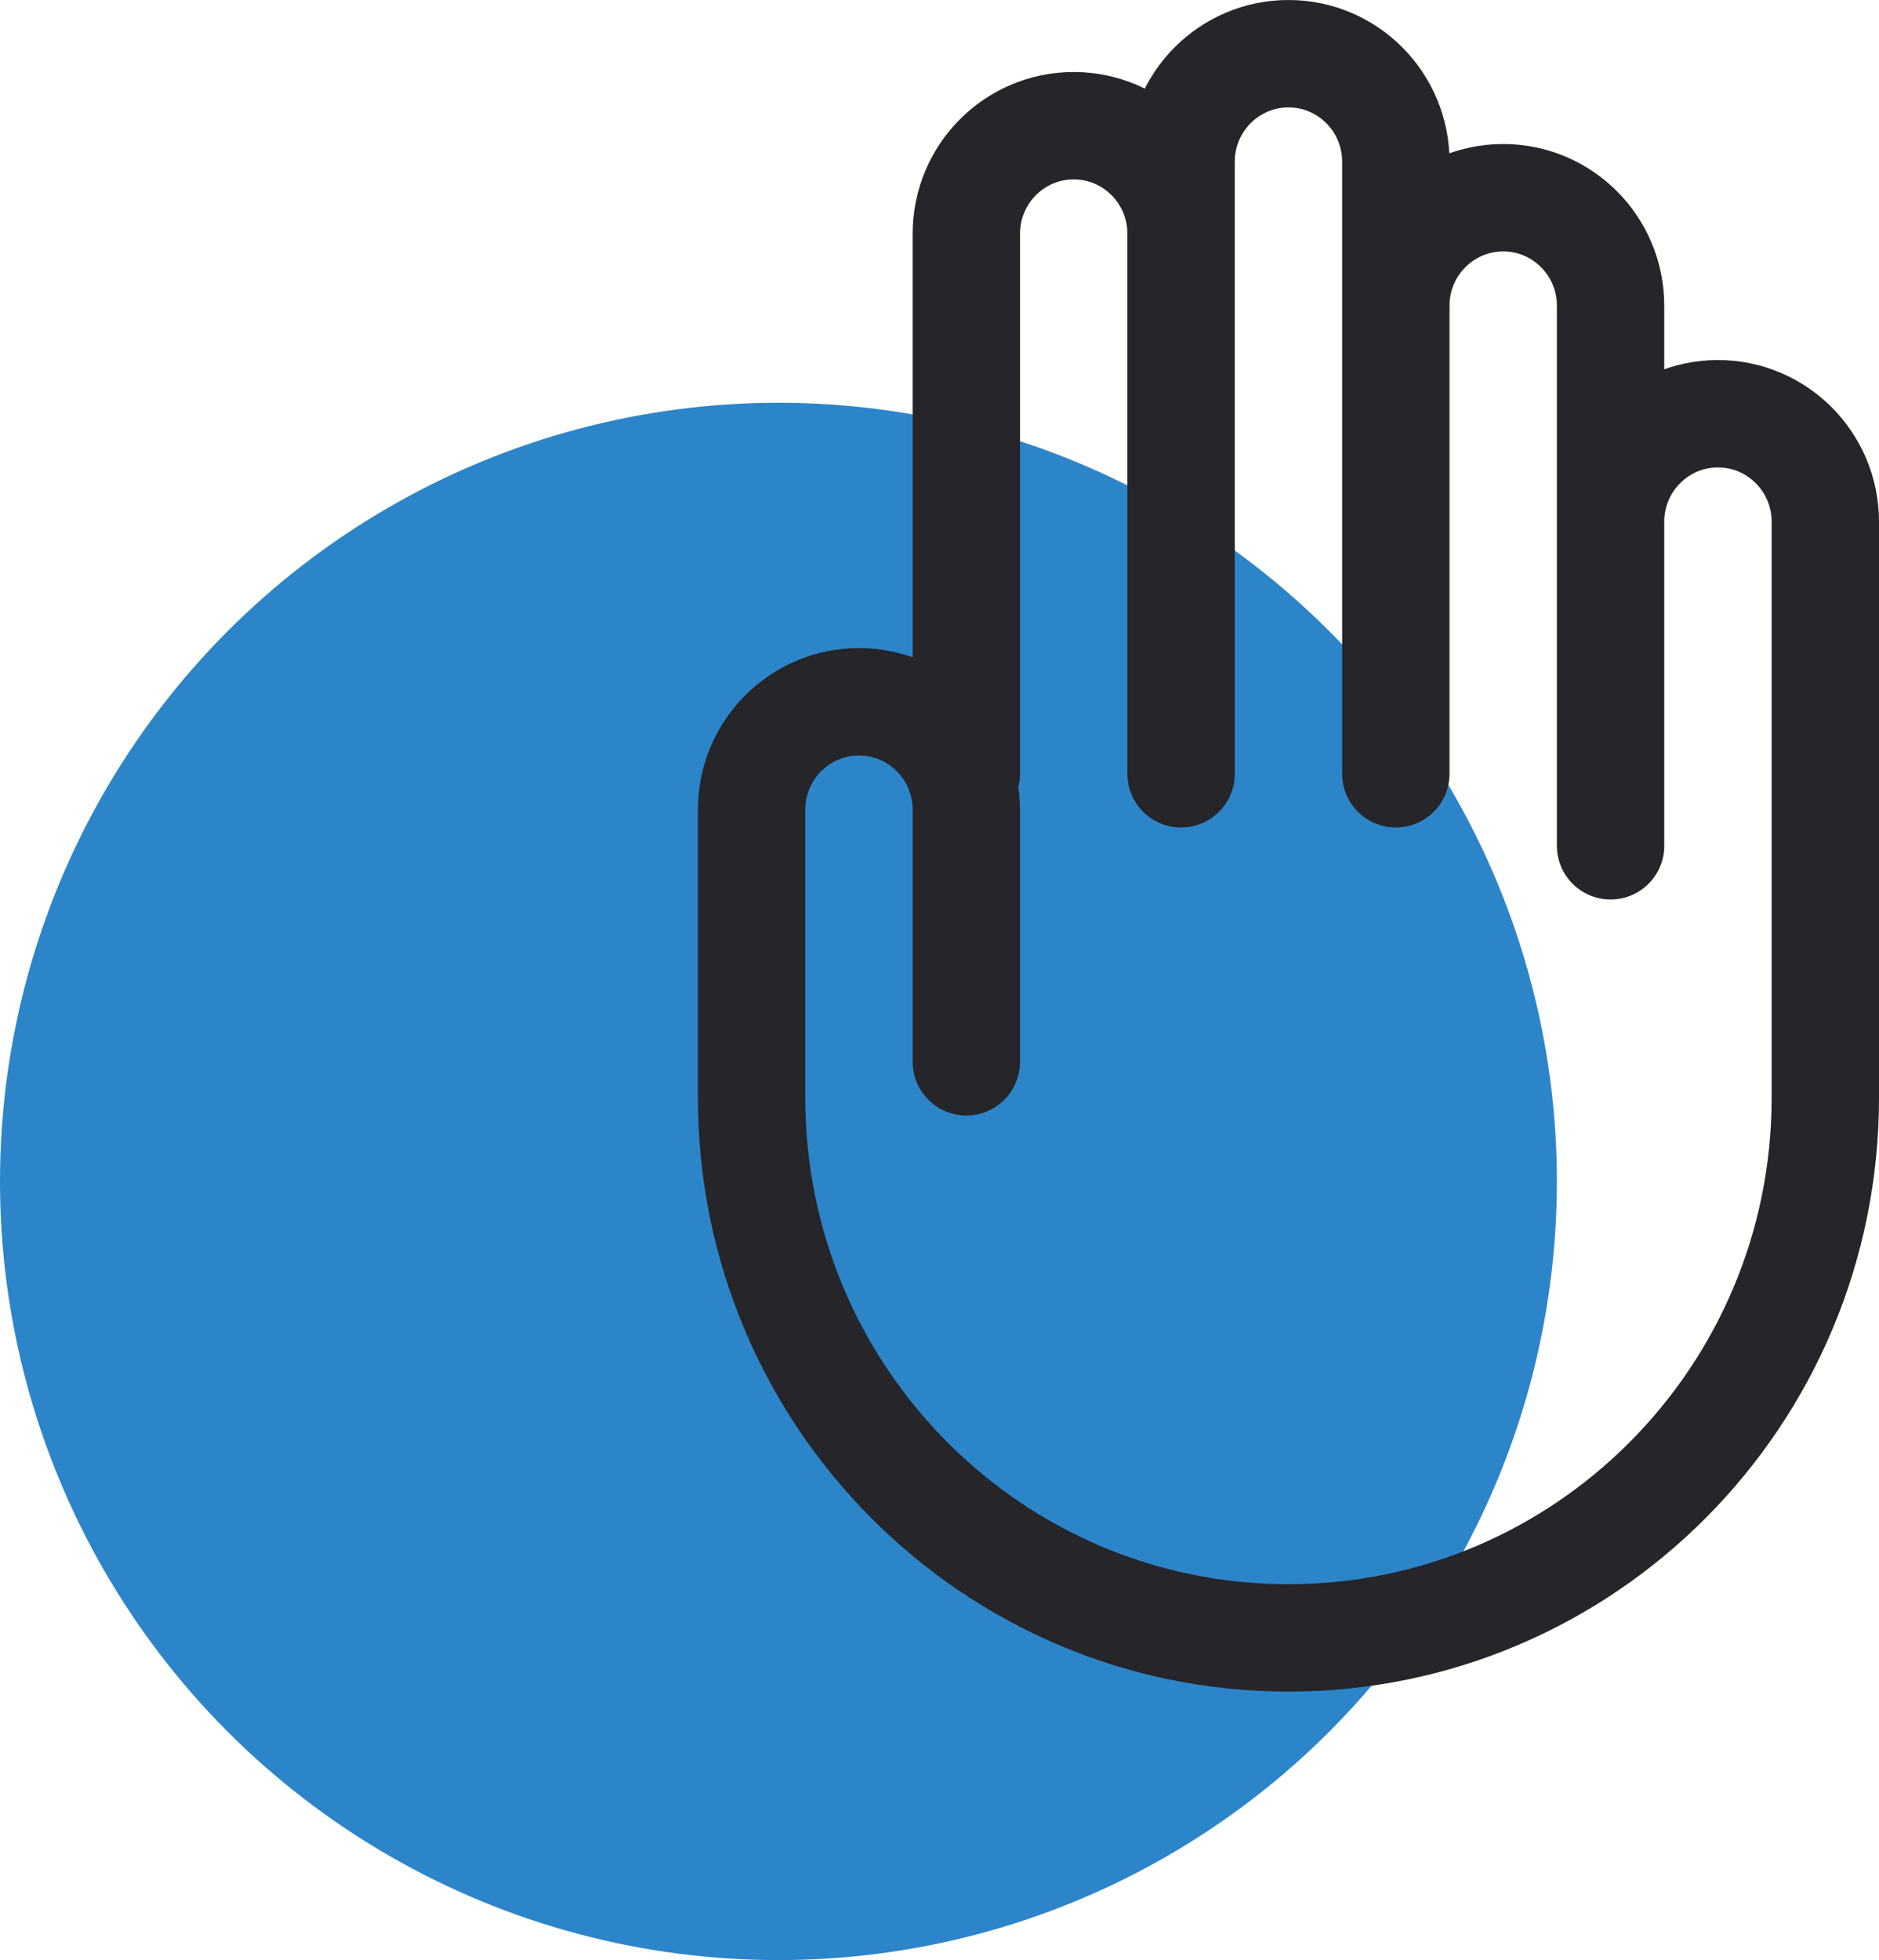
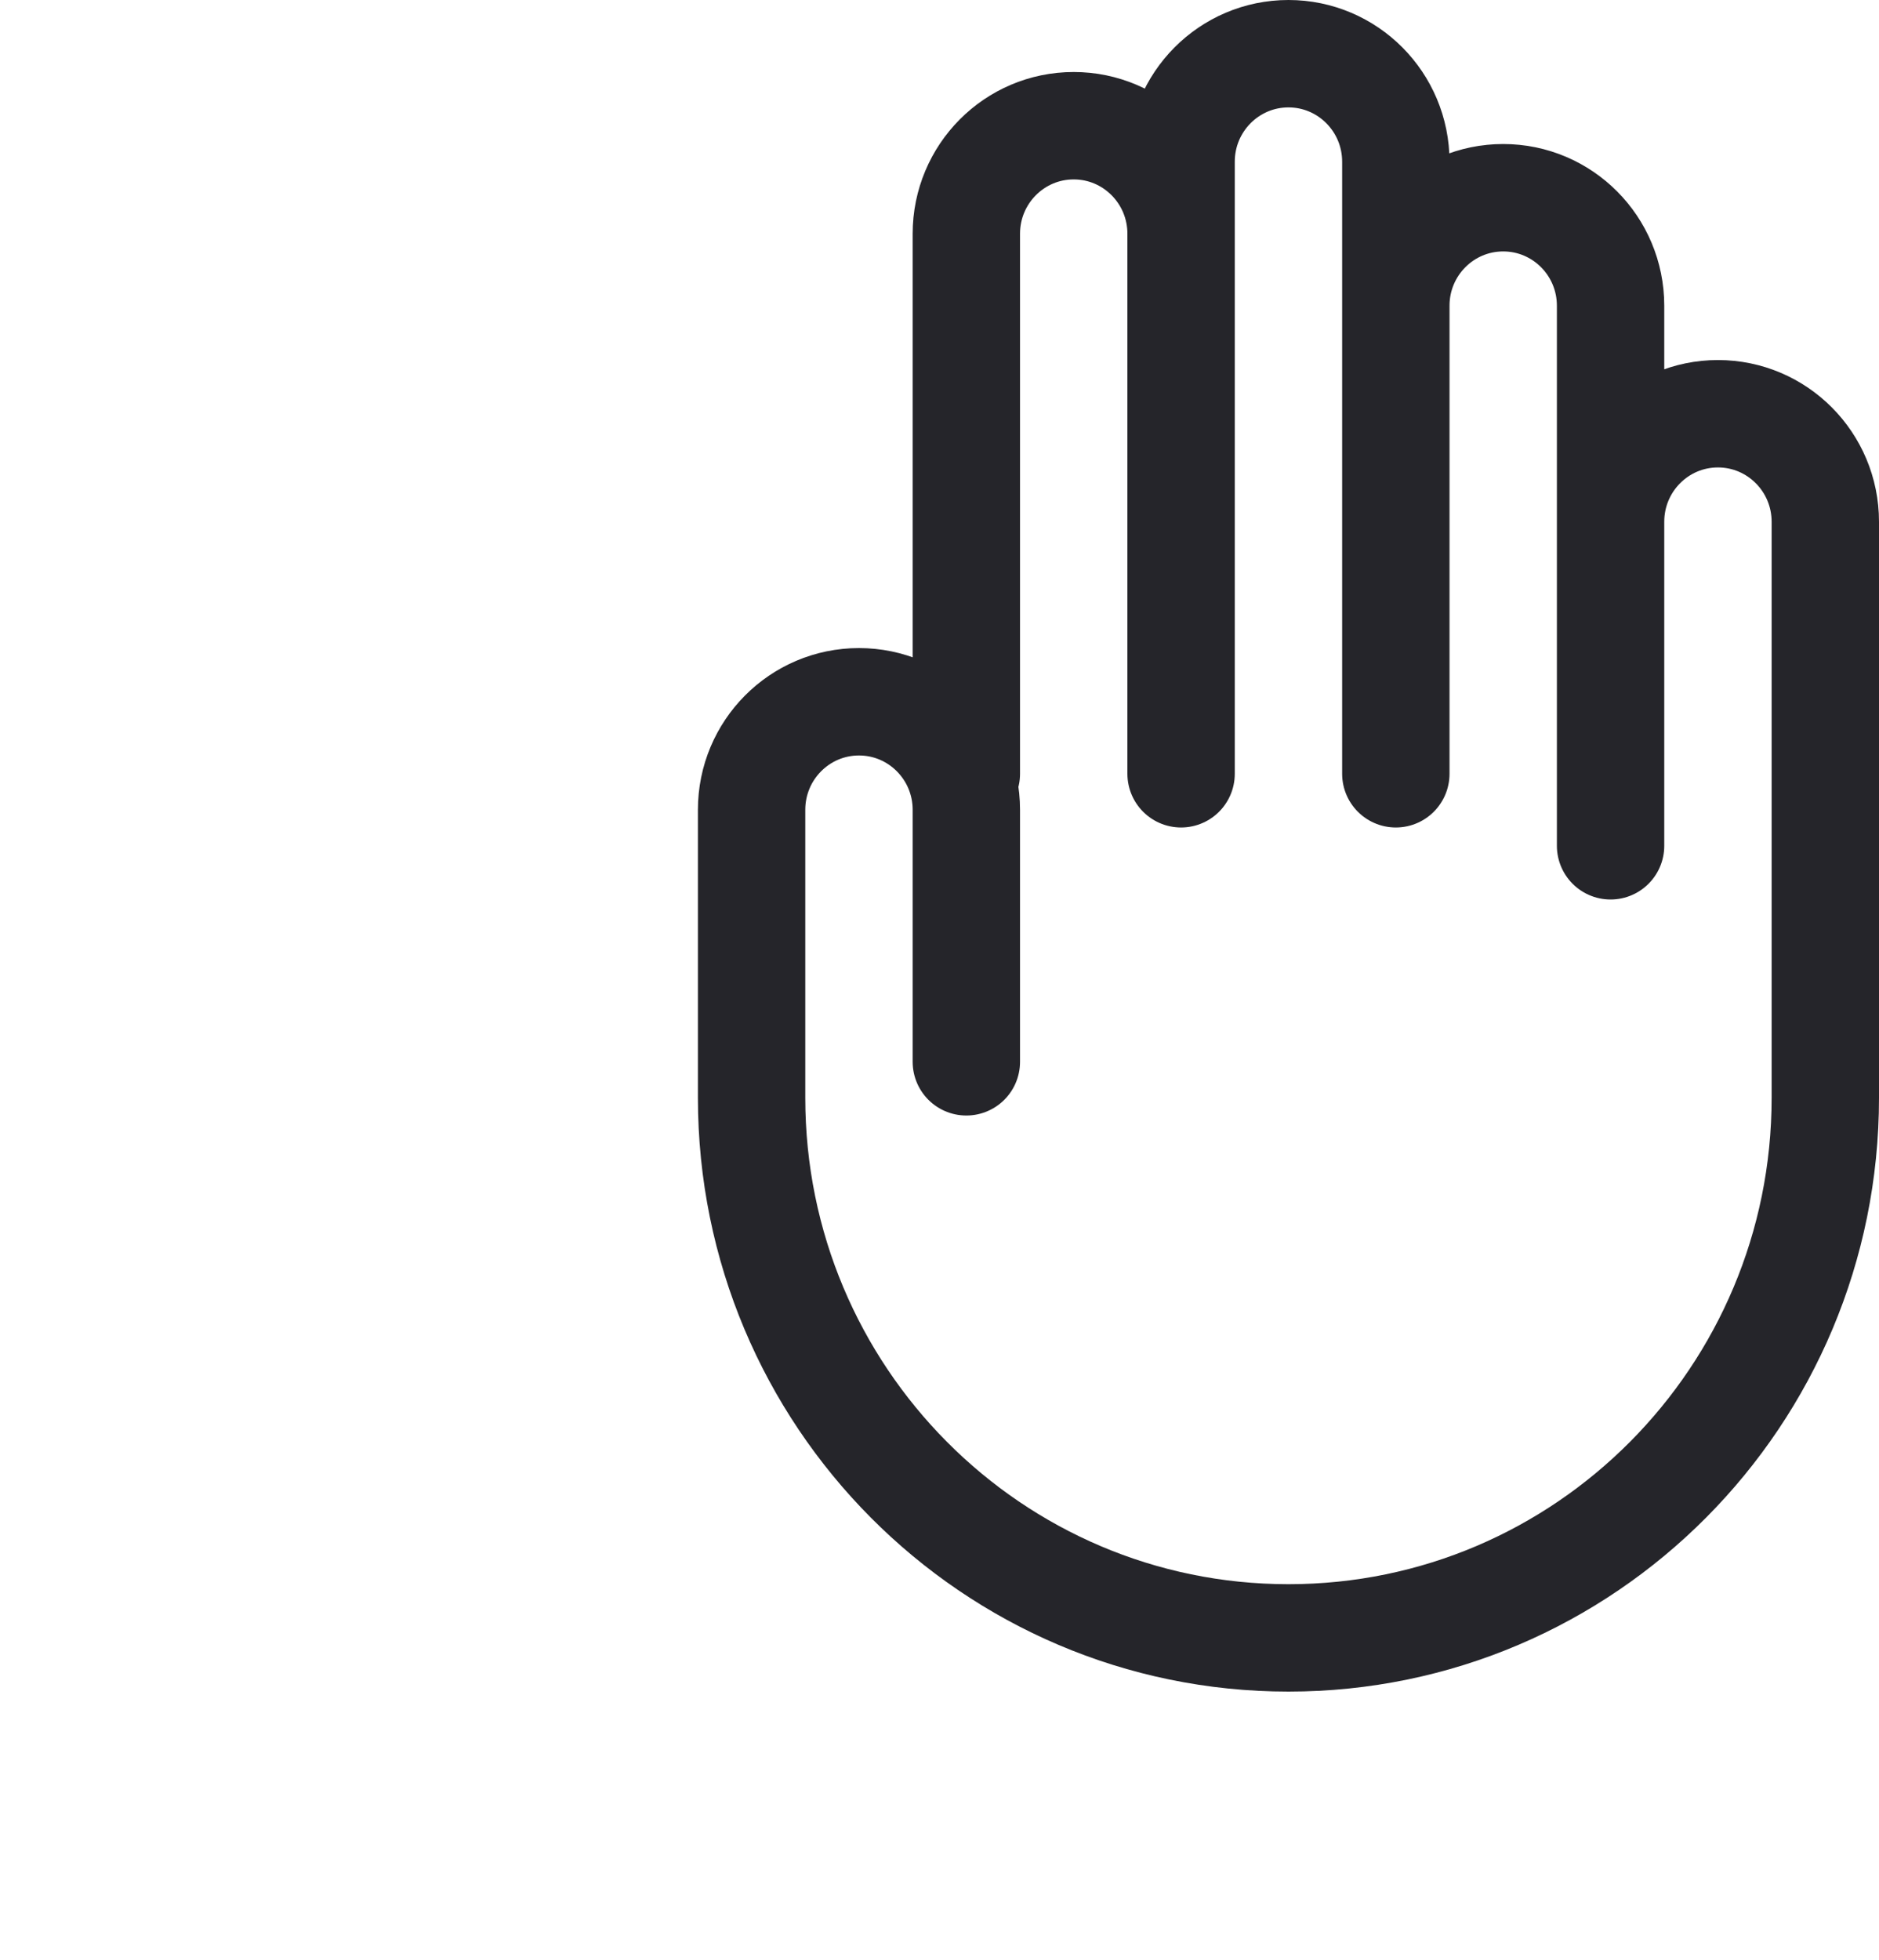
<svg xmlns="http://www.w3.org/2000/svg" width="70" height="73" viewBox="0 0 70 73" fill="none">
-   <circle cx="29" cy="44" r="29" fill="#2d85c9" />
  <path d="M36 39.545V30.159C36 27.937 34.209 26.136 32 26.136C29.791 26.136 28 27.937 28 30.159V40.886C28 51.995 36.955 61 48 61C59.045 61 68 51.995 68 40.886V19.432C68 17.21 66.209 15.409 64 15.409C61.791 15.409 60 17.21 60 19.432V31.5V11.386C60 9.164 58.209 7.364 56 7.364C53.791 7.364 52 9.164 52 11.386V28.818V26.136V6.023C52 3.801 50.209 2 48 2C45.791 2 44 3.801 44 6.023V26.136V28.818V8.705C44 6.483 42.209 4.682 40 4.682C37.791 4.682 36 6.483 36 8.705V28.818" stroke="#25252A" stroke-width="4" stroke-miterlimit="10" stroke-linecap="round" stroke-linejoin="round" />
</svg>